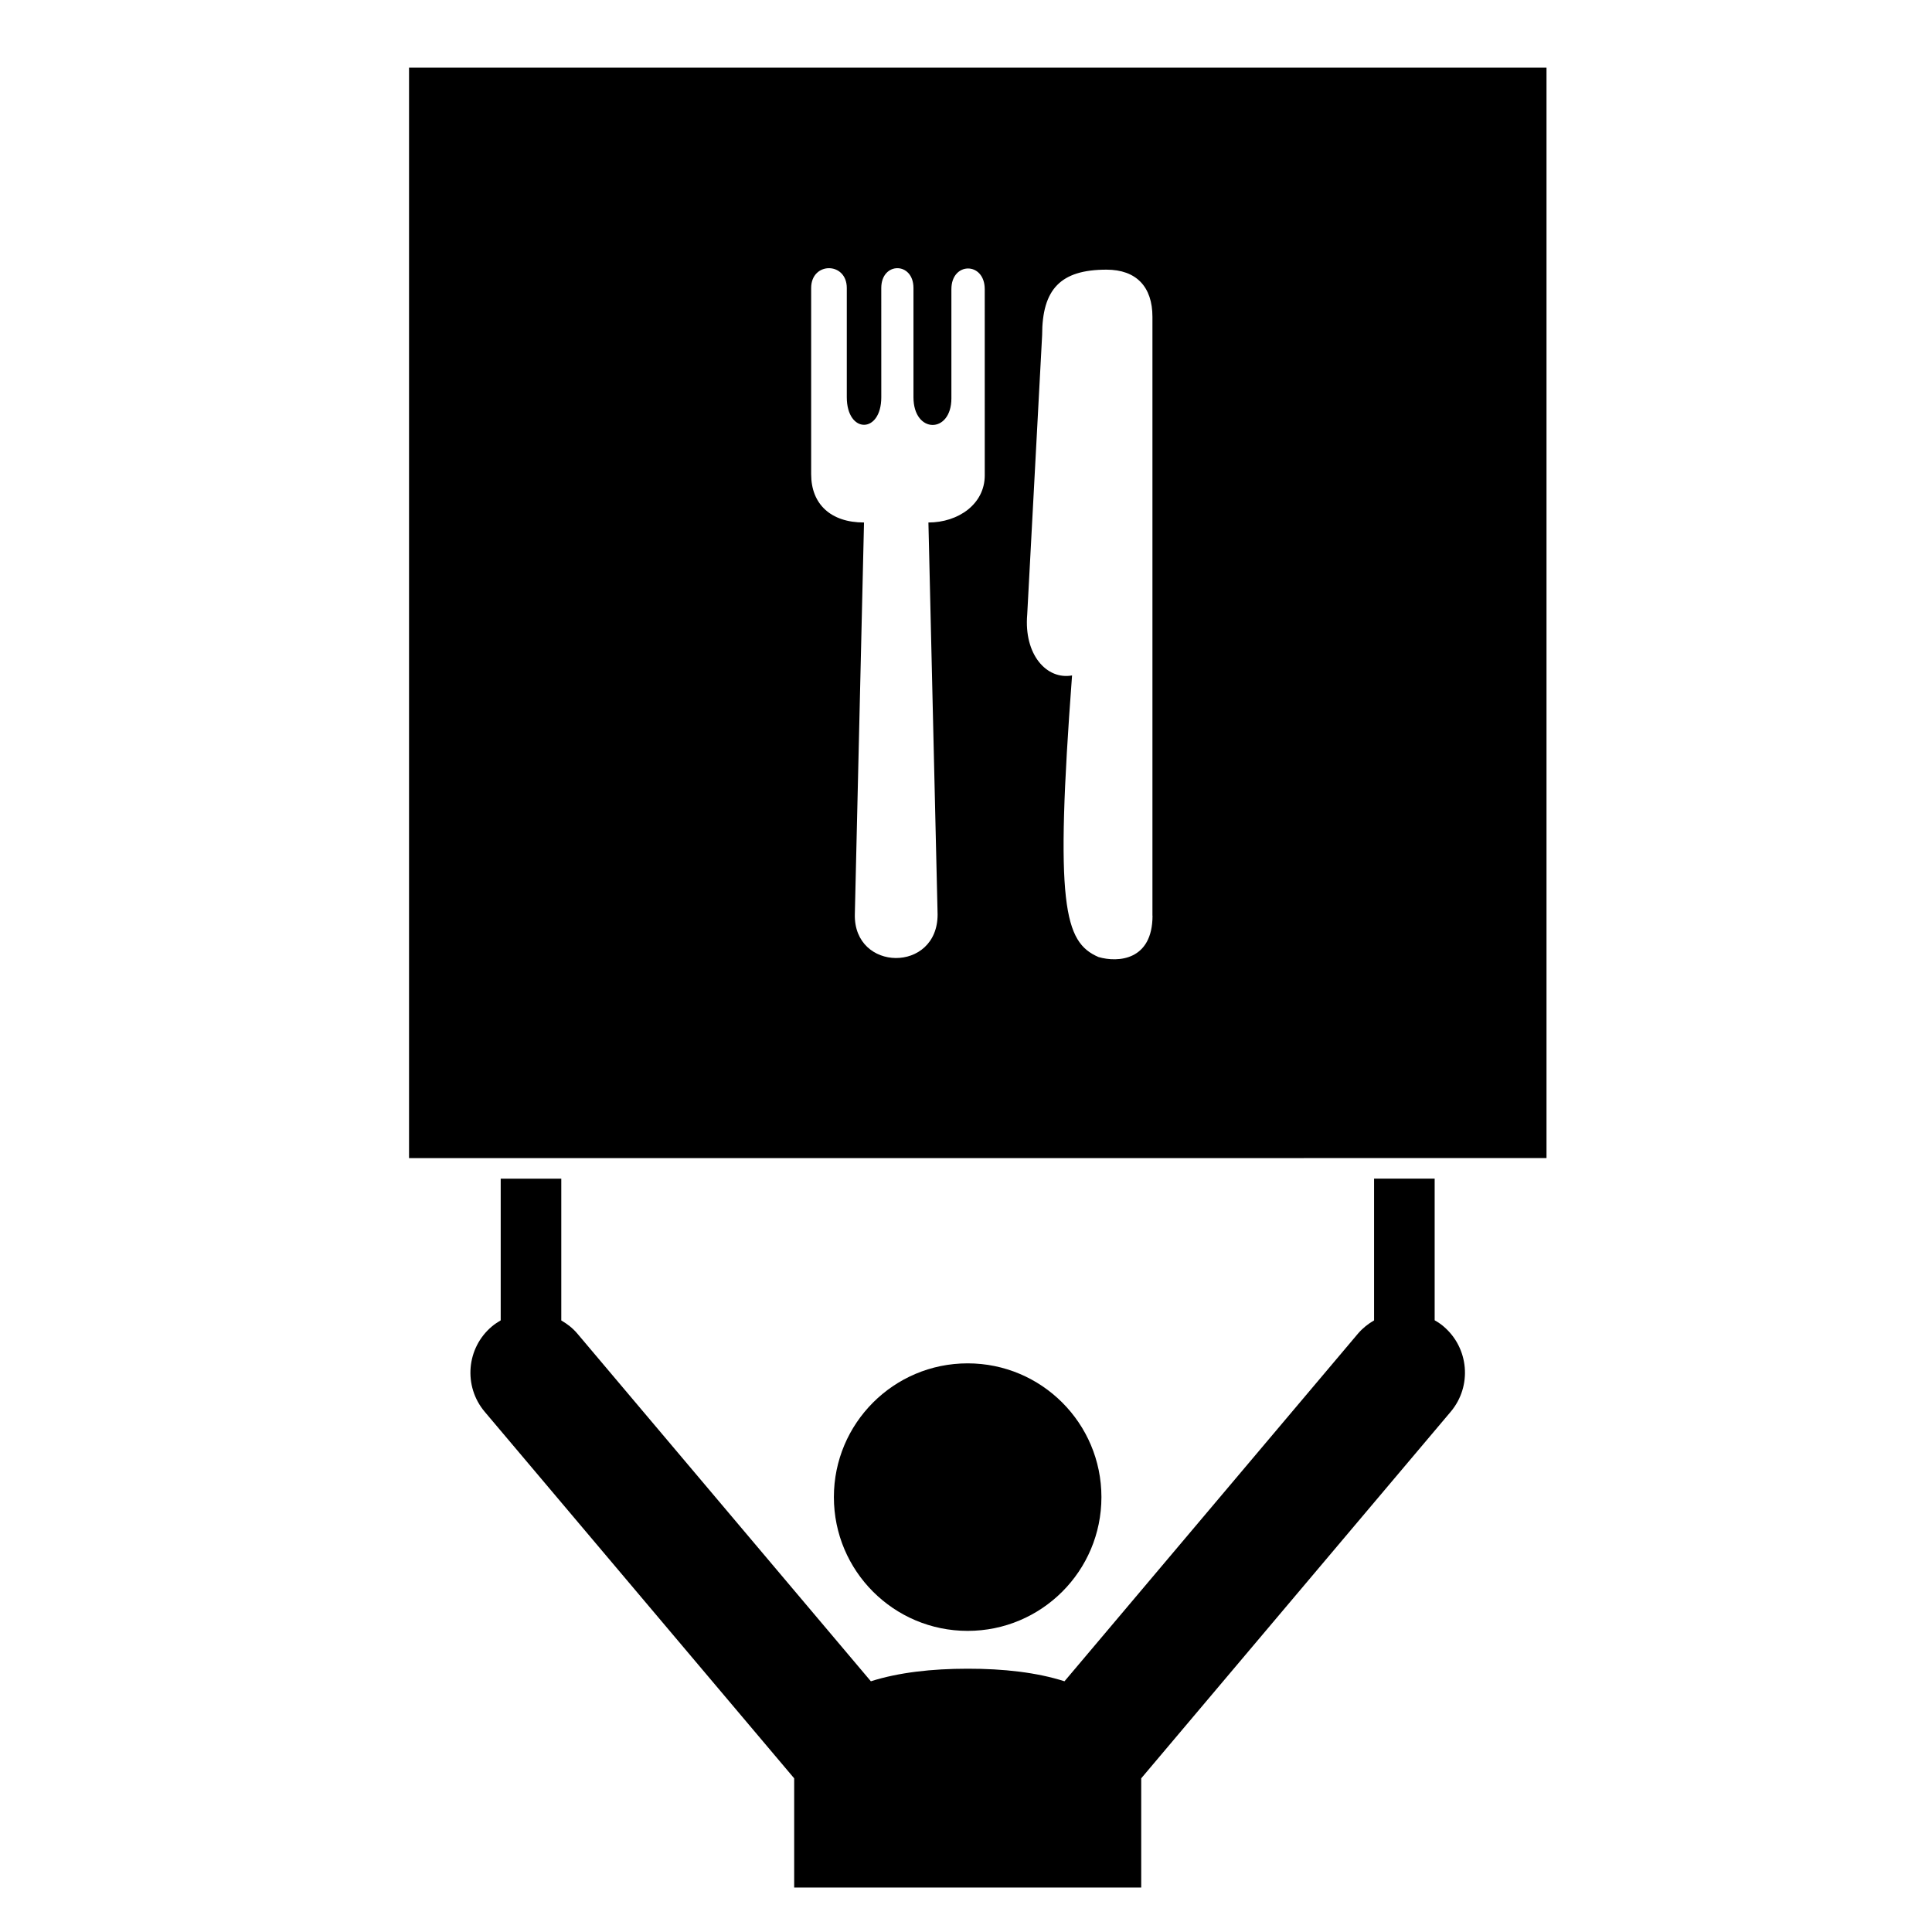
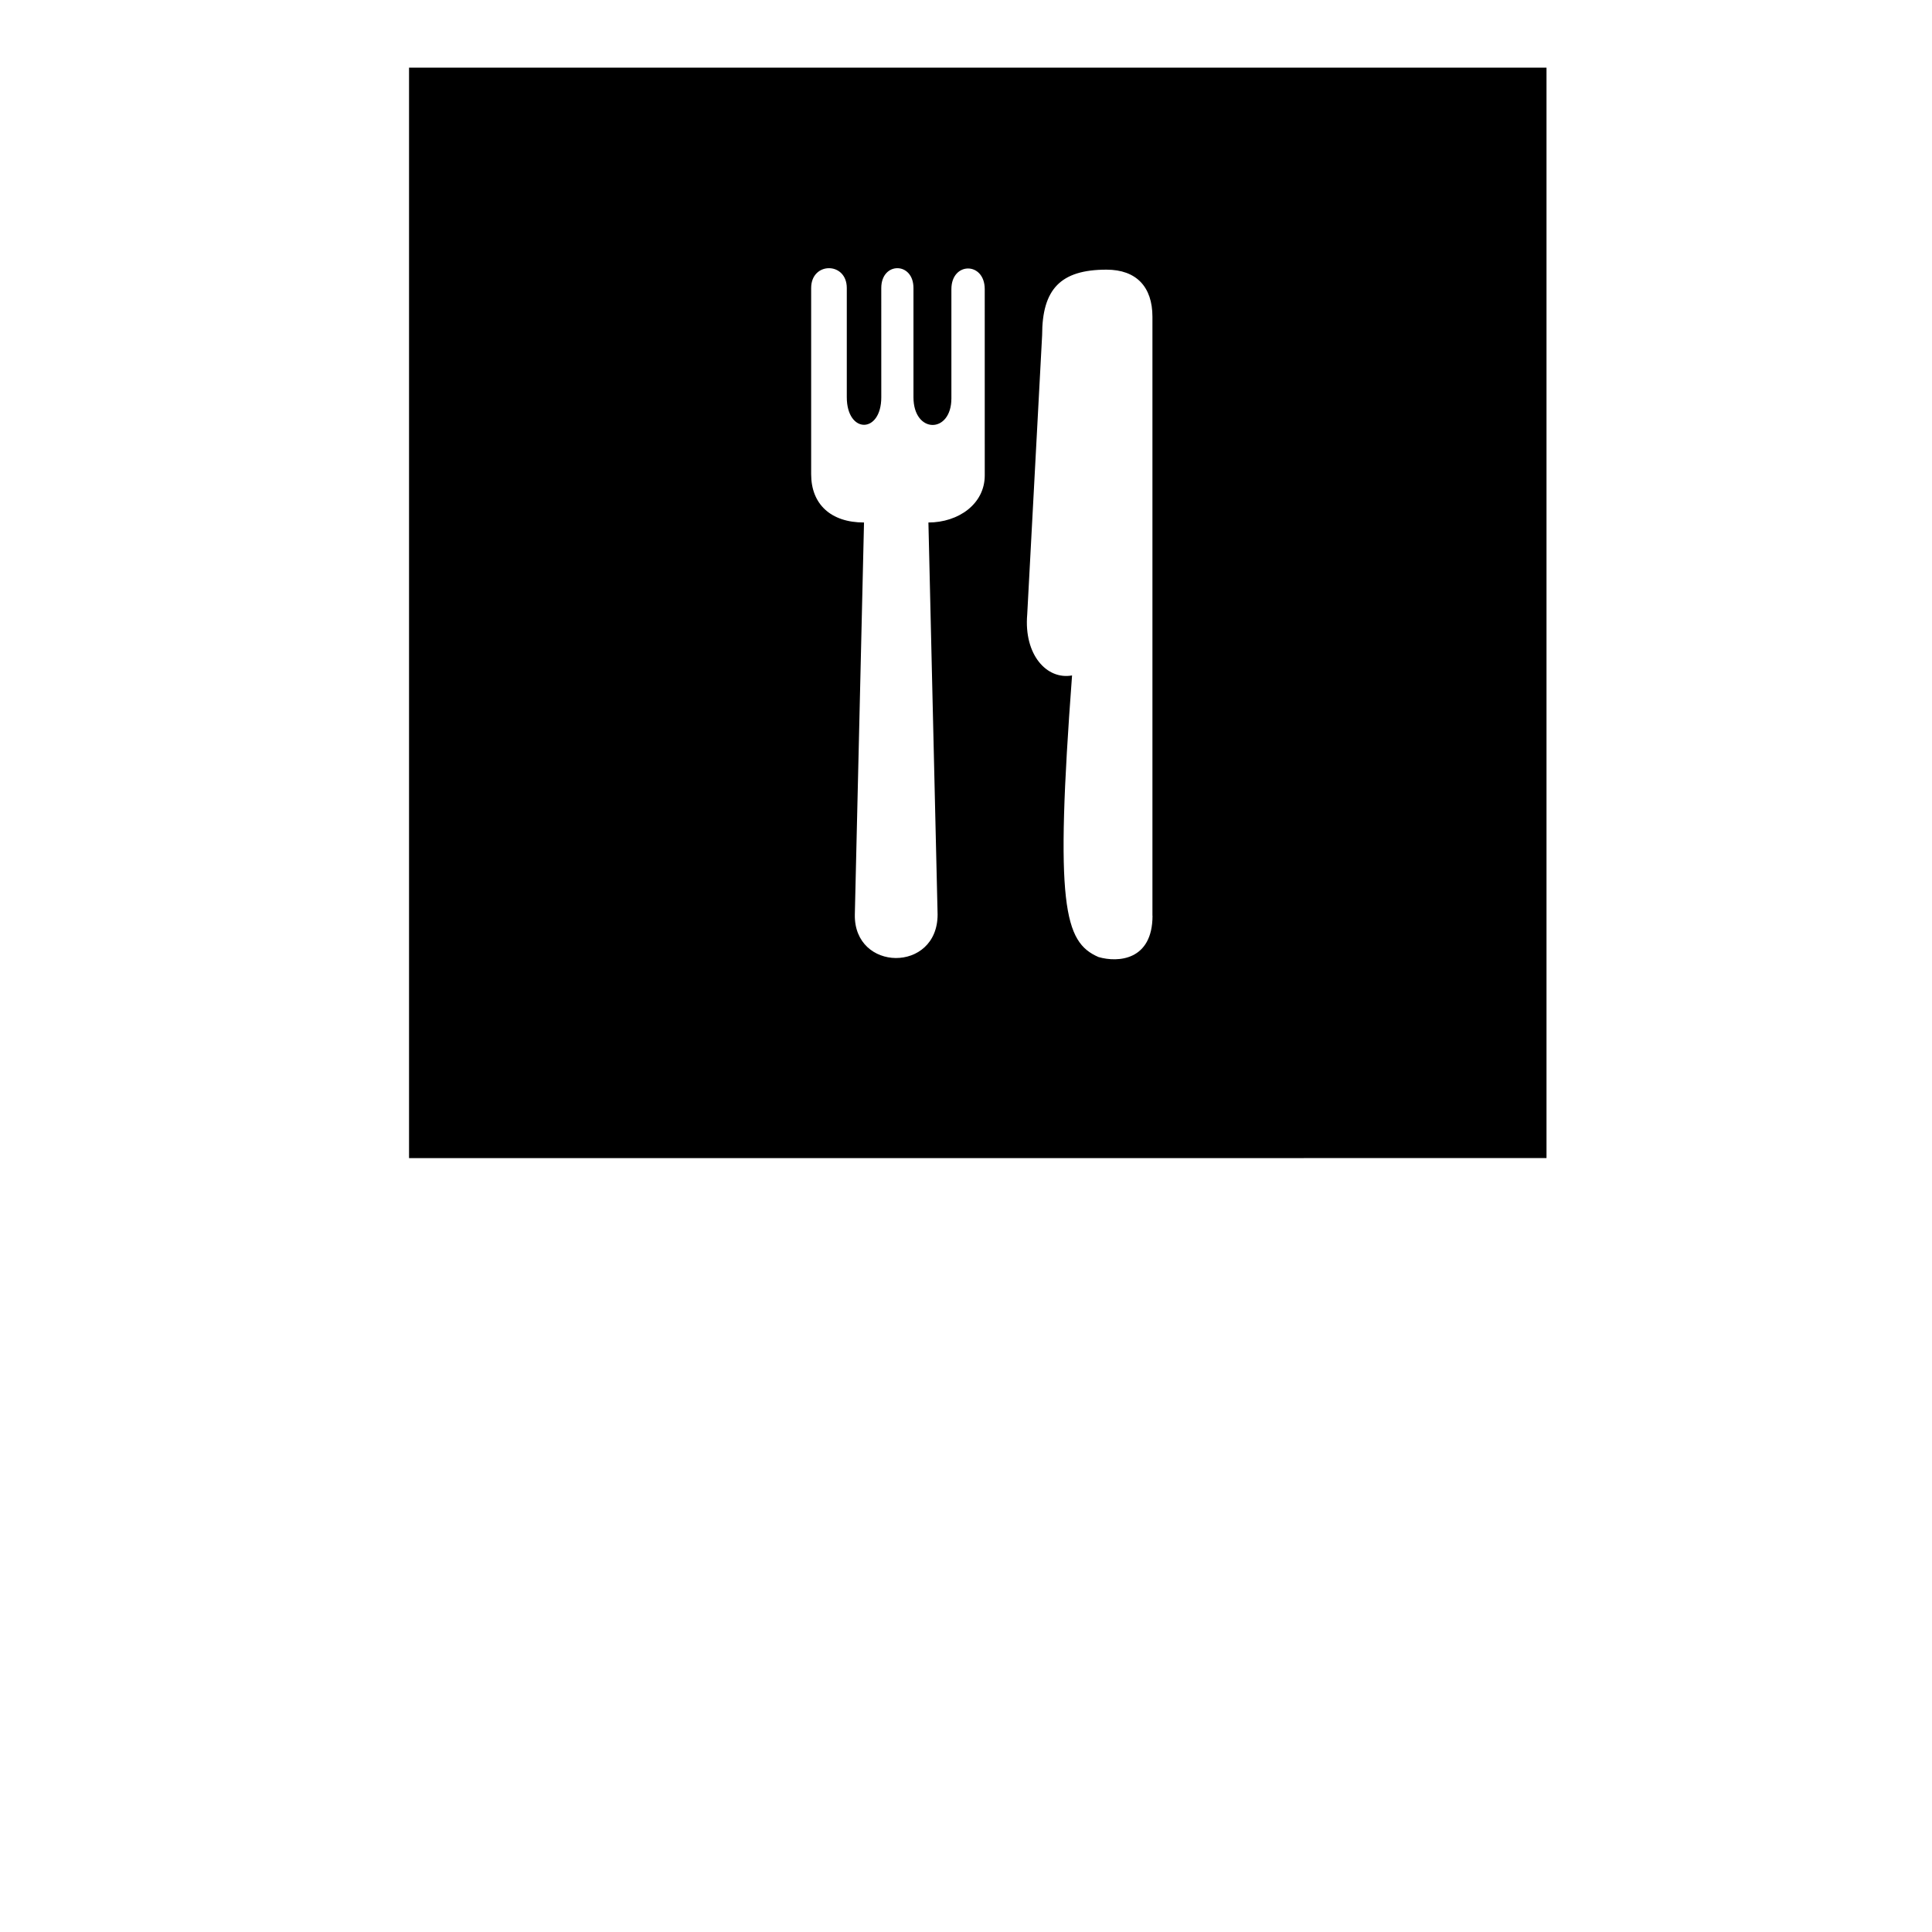
<svg xmlns="http://www.w3.org/2000/svg" fill="#000000" width="800px" height="800px" version="1.1" viewBox="144 144 512 512">
  <g>
-     <path d="m435.89 540.75c0 19.578-15.875 35.449-35.453 35.449s-35.449-15.871-35.449-35.449 15.871-35.449 35.449-35.449 35.453 15.871 35.453 35.449" />
-     <path d="m524.2 493.89v-37.539h-16.055v37.57c-1.559 0.898-3.008 2.039-4.238 3.469l-77.805 92.168c-7.324-2.348-16.164-3.344-25.664-3.332-9.492 0-18.32 0.996-25.648 3.332l-77.805-92.16c-1.227-1.449-2.68-2.562-4.238-3.461v-37.574h-16.055v37.547c-0.797 0.477-1.594 0.984-2.328 1.609-6.773 5.695-7.629 15.844-1.91 22.617l82.012 97.141v28.945h91.969v-28.945l82.012-97.141c5.715-6.773 4.859-16.91-1.898-22.629-0.75-0.645-1.539-1.16-2.348-1.617z" />
    <path d="m252.4 161.93v288.98l301.44-0.004v-288.98zm152.57 108.05c0 7.613-7.012 12.488-14.93 12.488l2.434 103.88c0 15.535-22.238 15.234-21.934 0l2.434-103.88c-8.828 0-14.008-4.875-14.008-12.793v-49.348c0-7.004 9.445-7.004 9.445 0v28.938c0 9.75 9.141 9.75 9.141 0l-0.004-28.938c0-7.004 8.531-7.004 8.531 0v28.938c0 9.75 10.051 9.75 10.051 0.309v-28.934c0-7.316 8.836-7.316 8.836 0zm44.461 116.67c0 11.883-9.133 12.488-14.312 10.977-9.145-3.961-11.578-13.711-7.012-74.629-6.703 1.219-12.801-5.484-11.883-16.156l3.953-74.02c0-12.18 4.871-17.359 17.059-17.359 7.918 0 12.172 4.57 12.172 12.484v158.71z" />
  </g>
</svg>